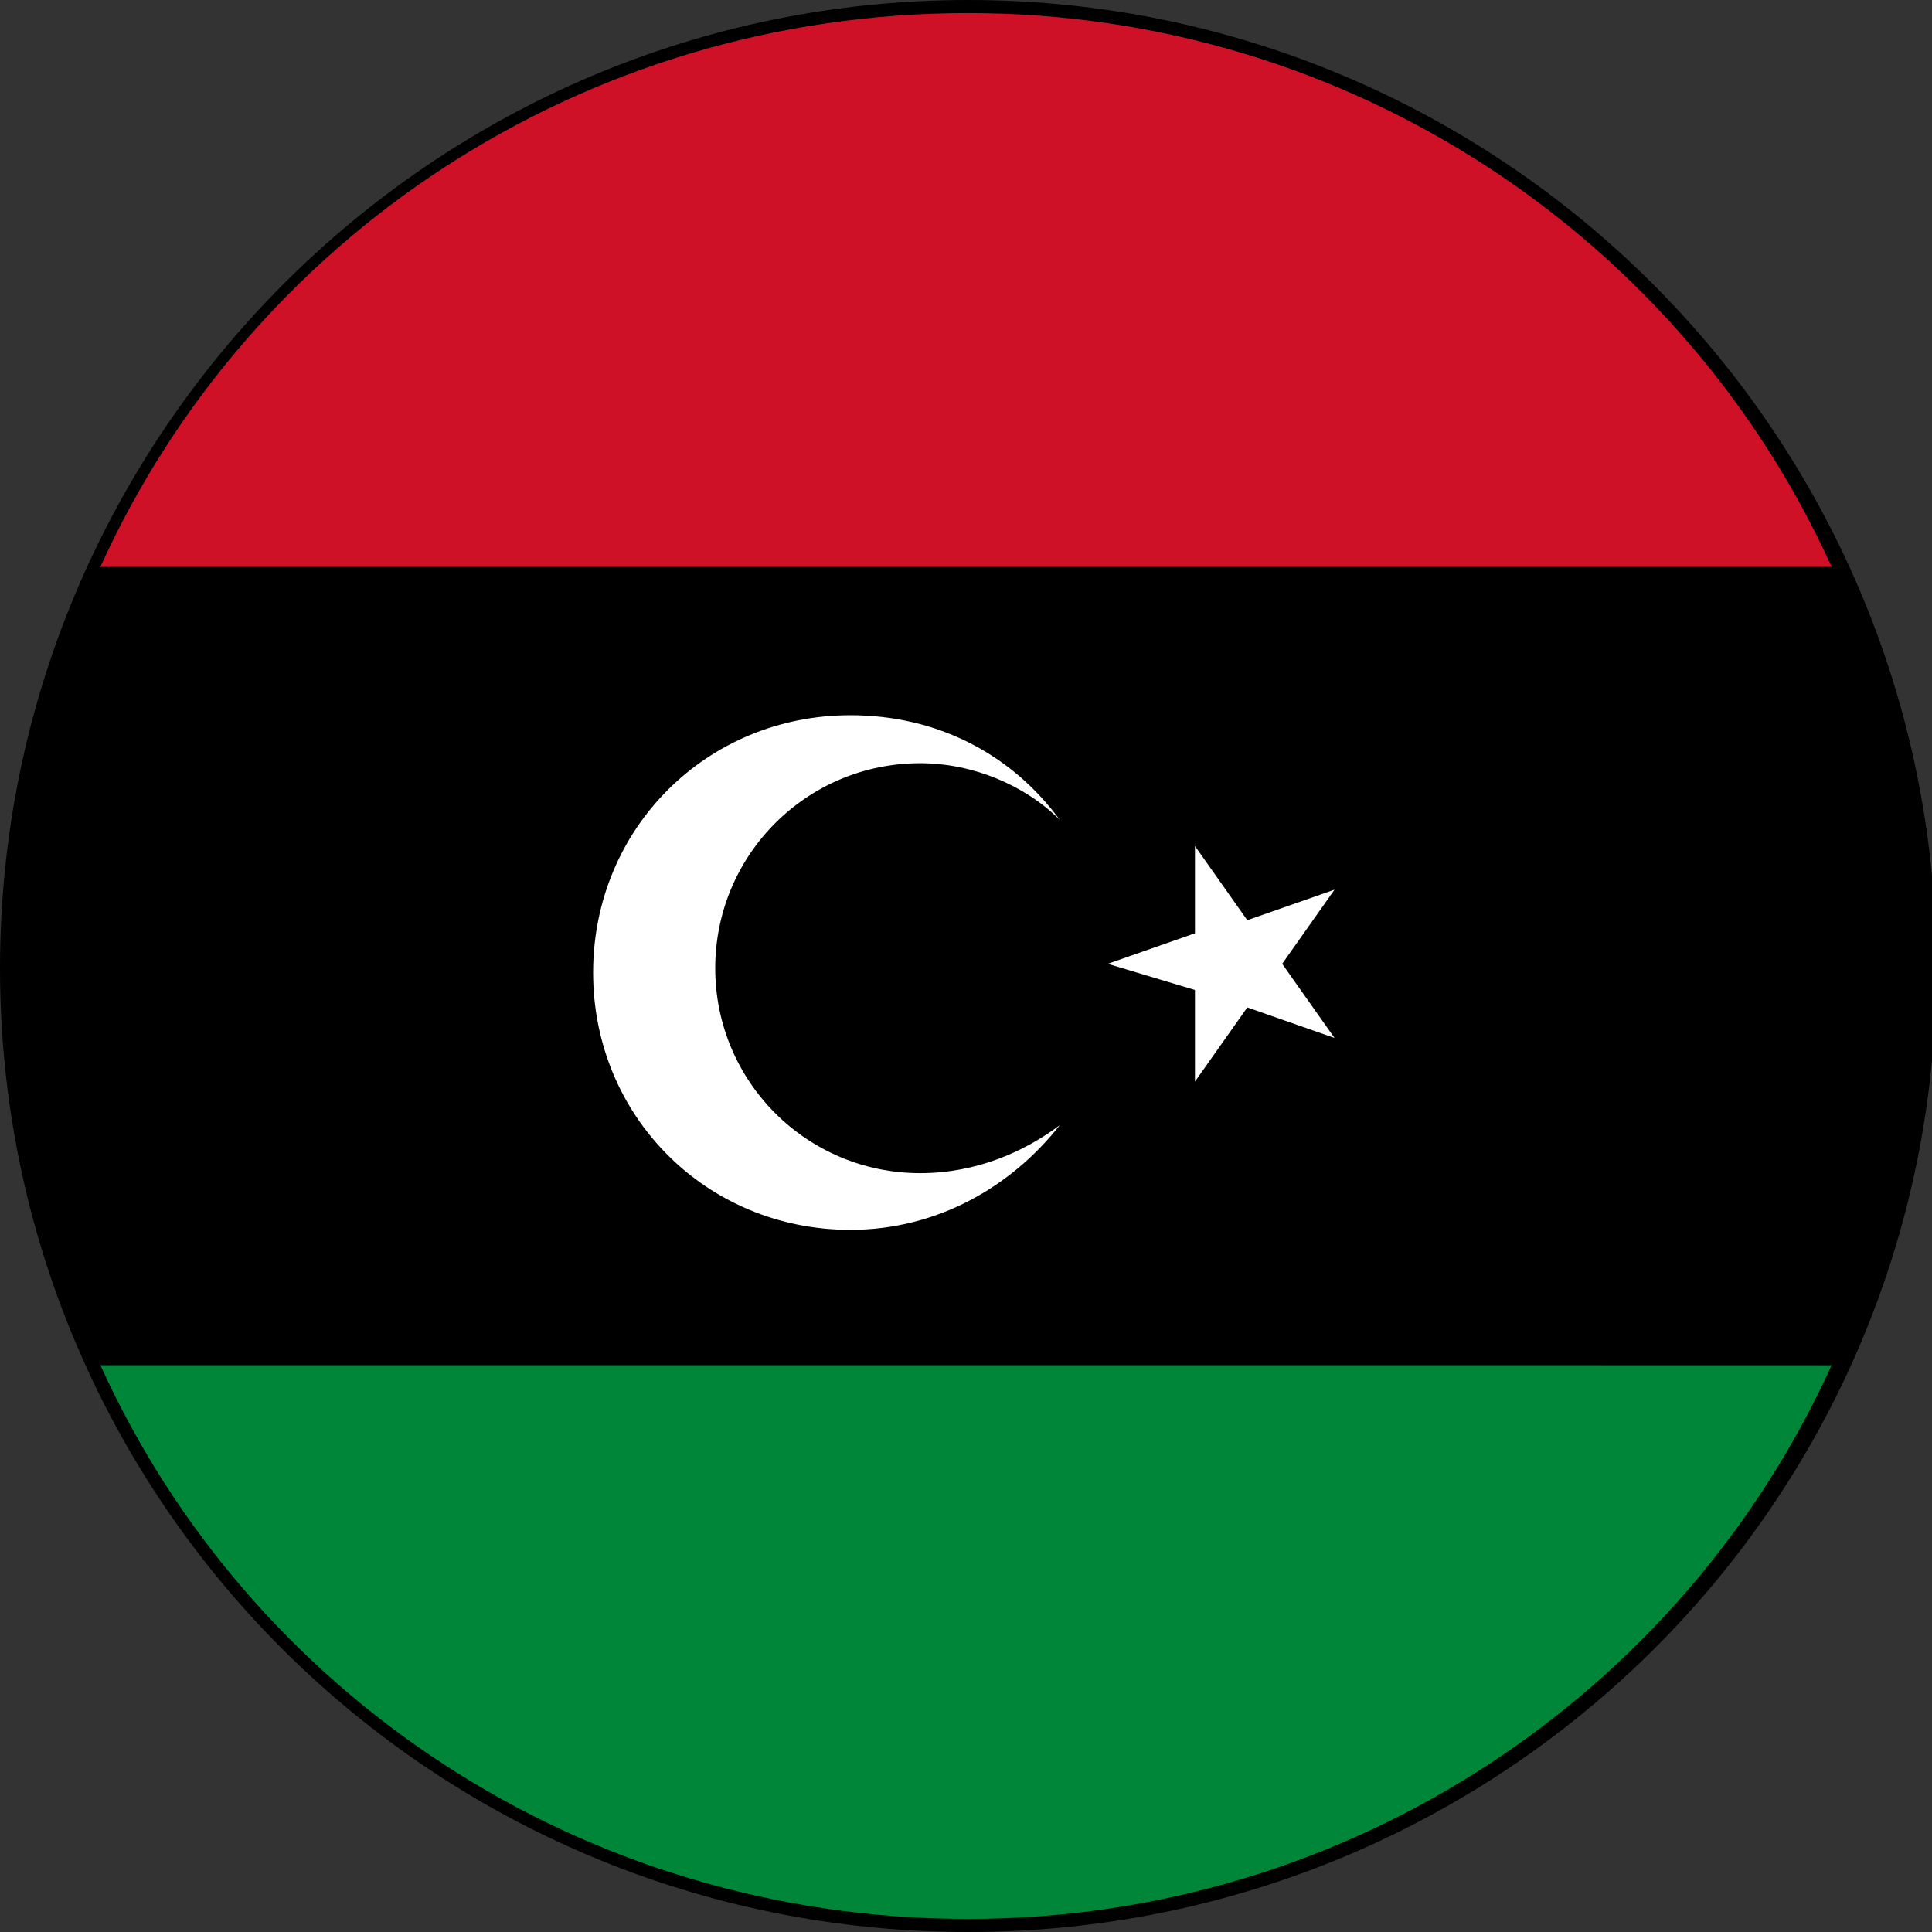
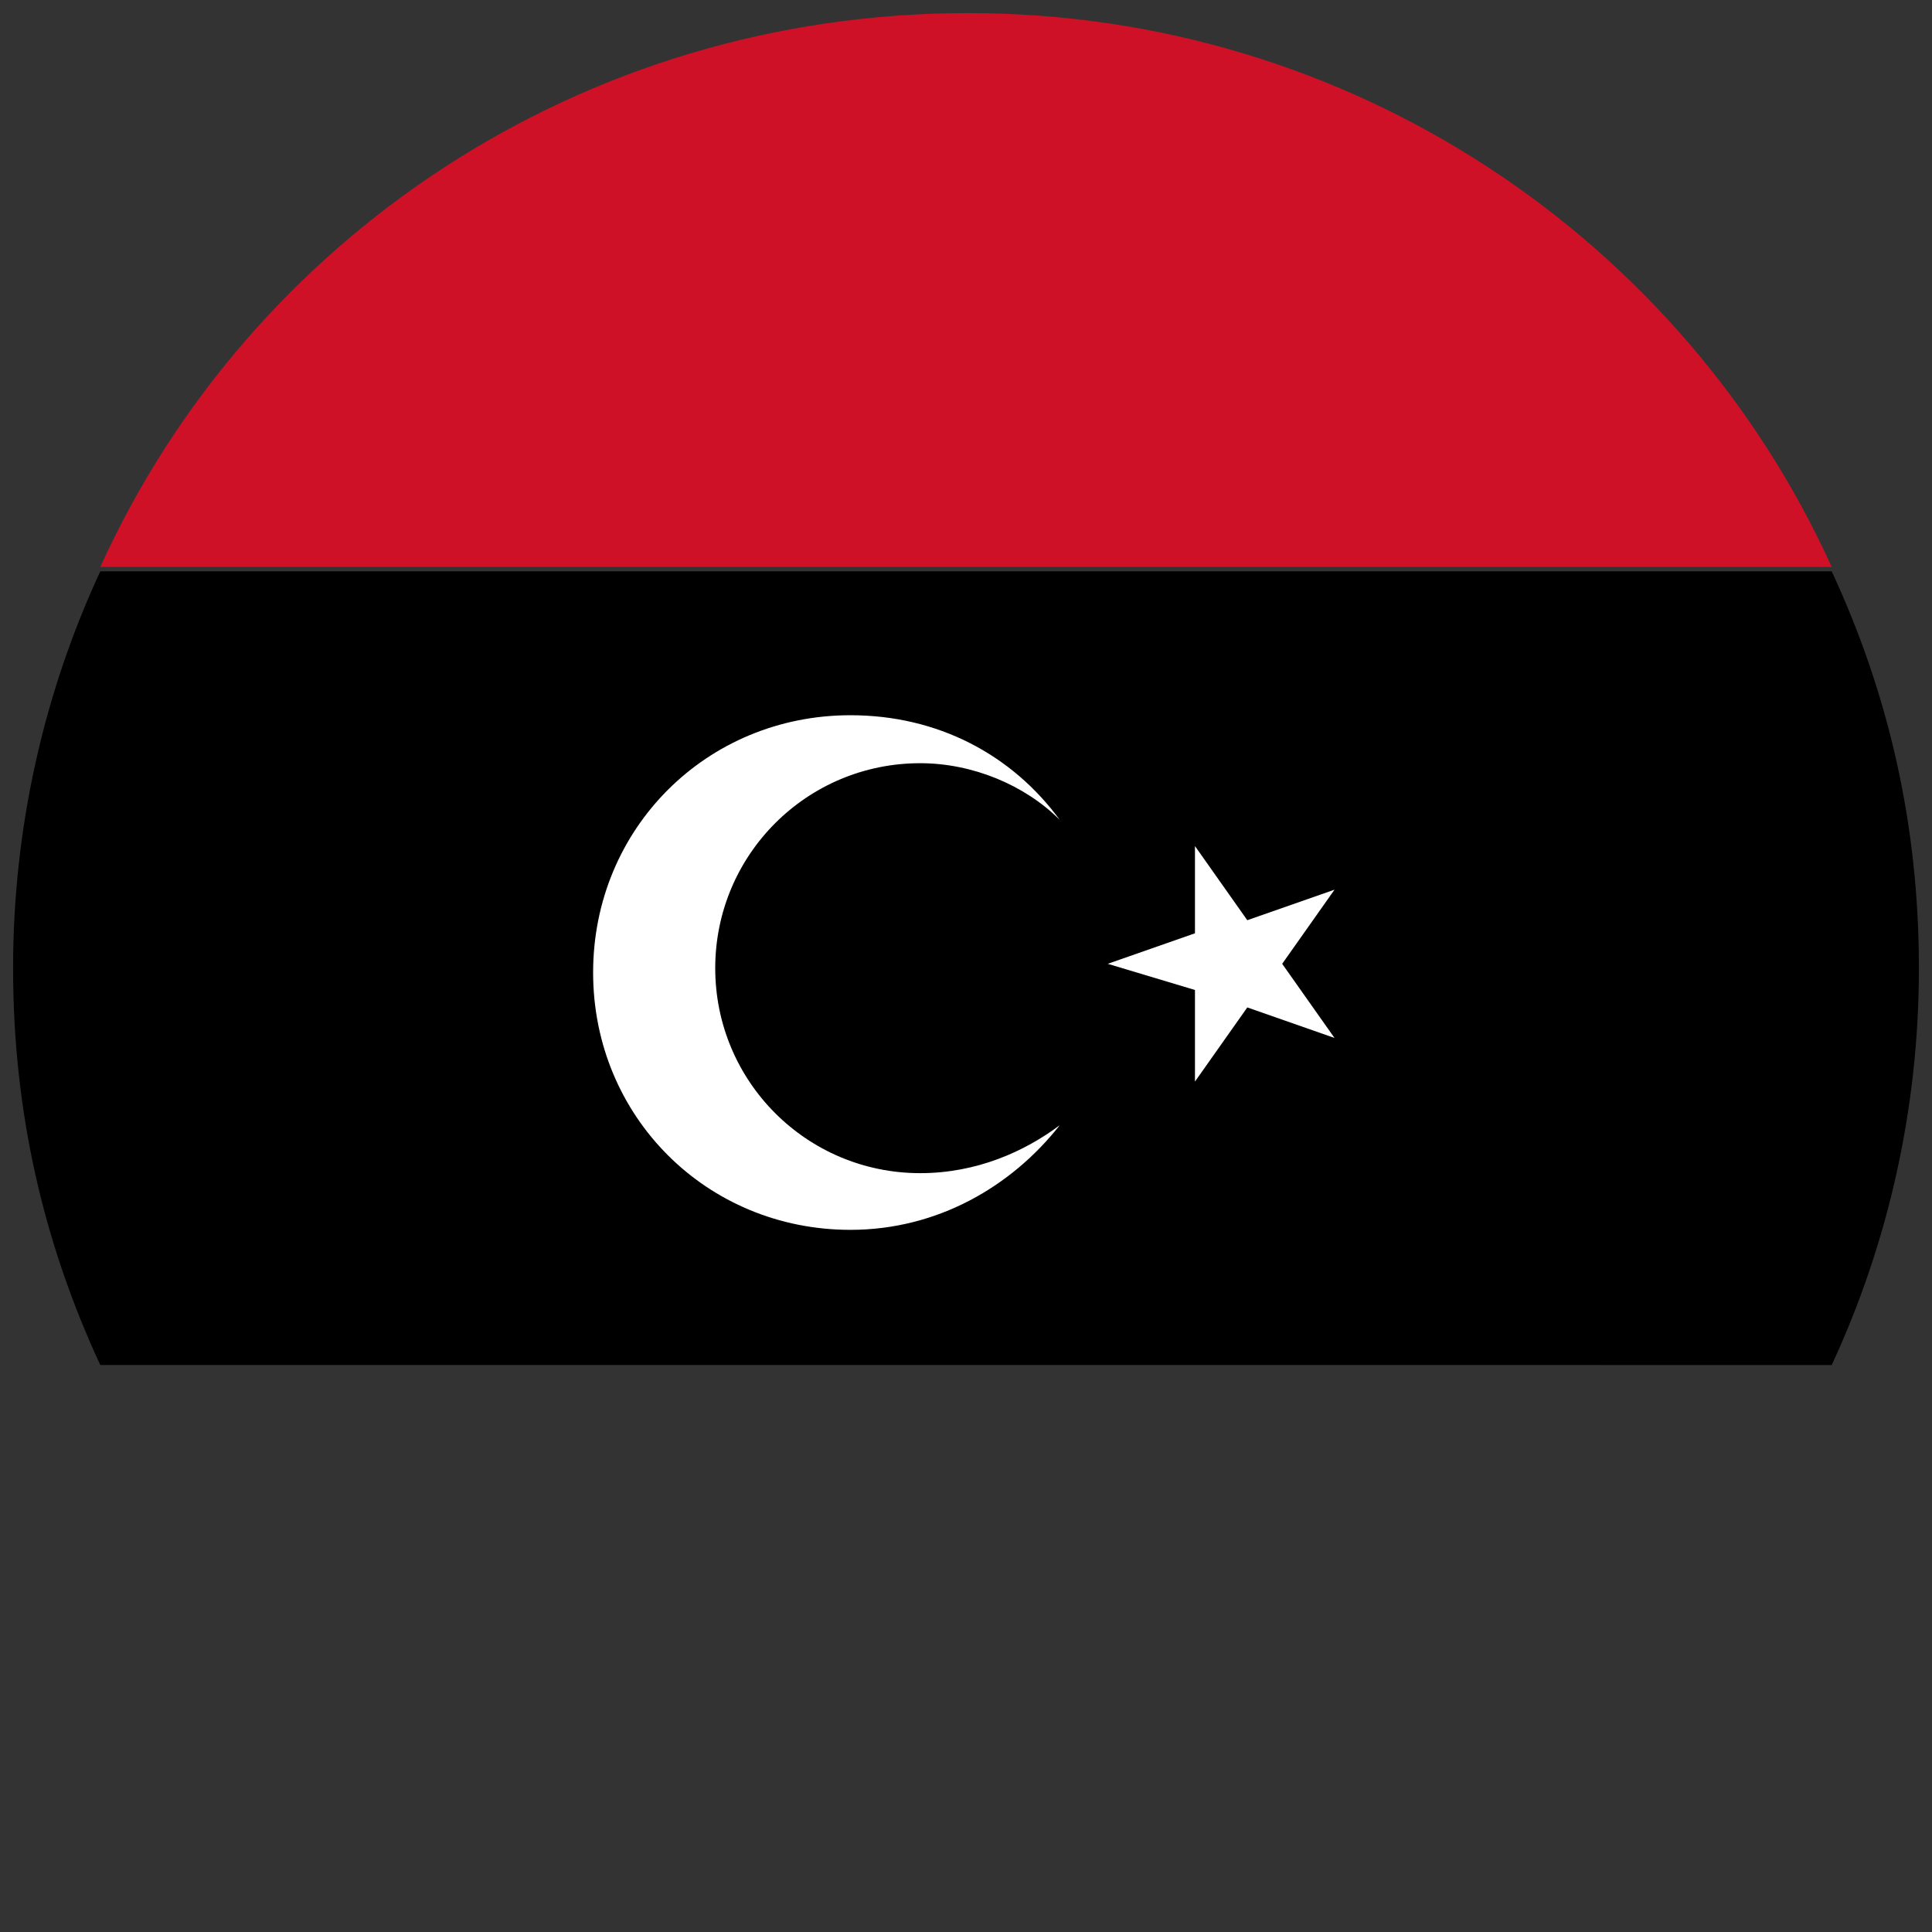
<svg xmlns="http://www.w3.org/2000/svg" x="0px" y="0px" viewBox="0 0 44.3 44.3" style="enable-background:new 0 0 44.3 44.3;" xml:space="preserve">
  <rect x="0" y="0" width="44.3" height="44.3" fill="#333333" stroke="none" />
  <g id="Layer_1">
    <g>
-       <path d="M22.2,44.3C9.9,44.3,0,34.4,0,22.2S9.9,0,22.2,0c12.2,0,22.2,9.9,22.2,22.2S34.4,44.3,22.2,44.3z" />
      <path style="fill:#CE1126;" d="M22.2,0.3C13.3,0.3,5.7,5.5,2.3,13H42C38.6,5.5,31,0.3,22.2,0.3z" />
-       <path style="fill:#008638;" d="M22.2,44C31,44,38.6,38.8,42,31.3H2.3C5.7,38.8,13.3,44,22.2,44z" />
      <path d="M44,22.2c0-3.3-0.7-6.3-2-9.1H2.3c-1.3,2.8-2,5.9-2,9.1c0,3.3,0.7,6.3,2,9.1H42C43.3,28.5,44,25.4,44,22.2z" />
      <g>
        <path style="fill:#FFFFFF;" d="M21.1,26.9c-2.6,0-4.7-2.1-4.7-4.7c0-2.6,2.1-4.7,4.7-4.7c1.2,0,2.4,0.5,3.2,1.3     c-1.1-1.5-2.8-2.4-4.8-2.4c-3.3,0-5.9,2.6-5.9,5.9c0,3.3,2.6,5.9,5.9,5.9c2,0,3.7-1,4.8-2.4C23.5,26.4,22.4,26.9,21.1,26.9z" />
        <polygon style="fill:#FFFFFF;" points="27.4,19.4 28.6,21.1 30.6,20.4 29.4,22.1 30.6,23.8 28.6,23.1 27.4,24.8 27.4,22.7      25.4,22.1 27.4,21.4    " />
      </g>
    </g>
  </g>
  <g id="Layer_2">
</g>
</svg>